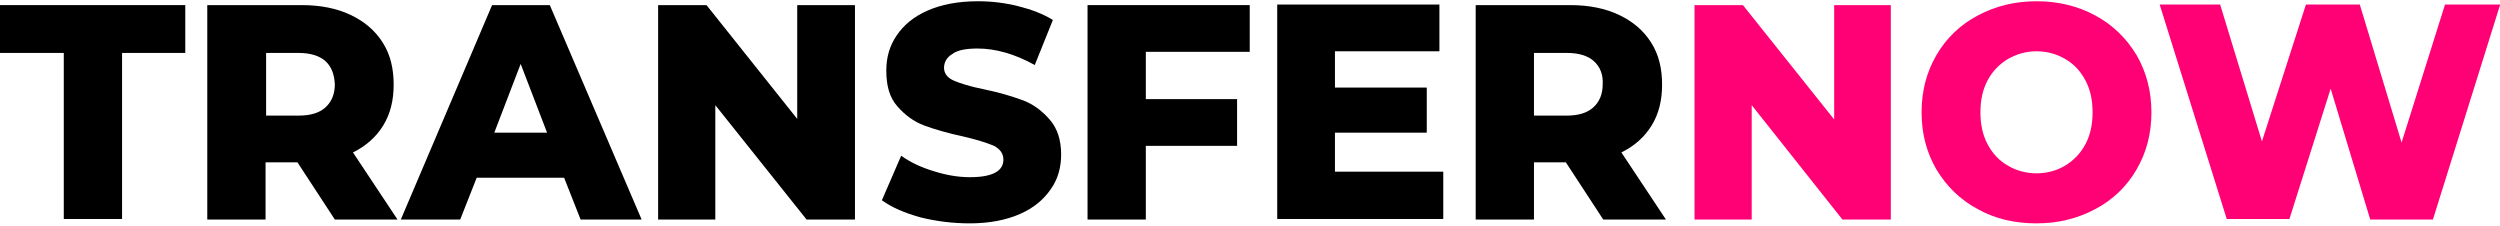
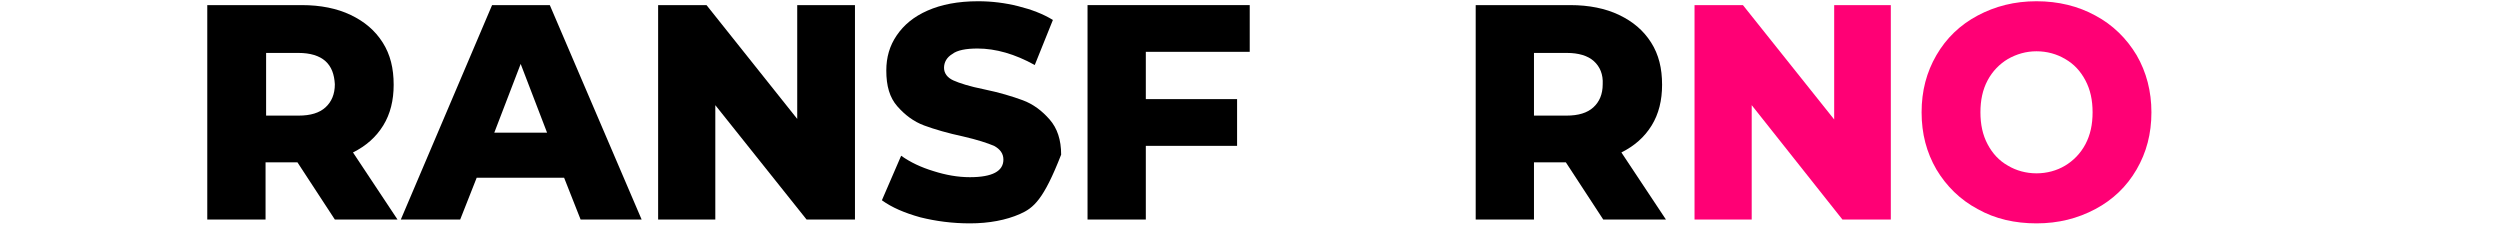
<svg xmlns="http://www.w3.org/2000/svg" width="144" height="13" viewBox="0 0 144 13" fill="none">
-   <path d="M3.674 3.049H0V0.294H10.672V3.049H7.031V12.613H3.674V3.049Z" fill="black" />
  <path d="M17.133 9.351H15.296V12.645H11.939V0.294H17.386C18.463 0.294 19.413 0.484 20.205 0.864C20.997 1.244 21.598 1.75 22.042 2.447C22.485 3.144 22.675 3.936 22.675 4.886C22.675 5.772 22.485 6.564 22.073 7.229C21.662 7.894 21.092 8.401 20.332 8.781L22.897 12.645H19.287L17.133 9.351ZM18.748 3.524C18.4 3.207 17.861 3.049 17.196 3.049H15.328V6.659H17.196C17.893 6.659 18.4 6.501 18.748 6.184C19.097 5.867 19.287 5.424 19.287 4.854C19.255 4.284 19.097 3.84 18.748 3.524Z" fill="black" />
  <path d="M32.493 10.238H27.457L26.507 12.645H23.087L28.344 0.294H31.669L36.958 12.645H33.443L32.493 10.238ZM31.511 7.641L29.991 3.682L28.471 7.641H31.511Z" fill="black" />
  <path d="M49.246 0.294V12.645H46.459L41.202 6.057V12.645H37.908V0.294H40.695L45.92 6.849V0.294H49.246Z" fill="black" />
-   <path d="M53.014 12.518C52.096 12.264 51.368 11.948 50.797 11.536L51.906 8.971C52.444 9.351 53.046 9.636 53.775 9.858C54.471 10.079 55.168 10.206 55.865 10.206C57.163 10.206 57.796 9.858 57.796 9.193C57.796 8.844 57.606 8.591 57.258 8.401C56.878 8.242 56.308 8.052 55.485 7.862C54.598 7.672 53.838 7.451 53.236 7.229C52.634 7.007 52.128 6.627 51.684 6.121C51.241 5.614 51.051 4.949 51.051 4.062C51.051 3.302 51.241 2.637 51.653 2.035C52.064 1.434 52.634 0.959 53.426 0.61C54.218 0.262 55.168 0.072 56.34 0.072C57.131 0.072 57.892 0.167 58.651 0.357C59.412 0.547 60.077 0.8 60.647 1.149L59.602 3.745C58.462 3.112 57.353 2.795 56.308 2.795C55.643 2.795 55.136 2.89 54.851 3.112C54.535 3.302 54.376 3.587 54.376 3.904C54.376 4.22 54.566 4.474 54.914 4.632C55.263 4.79 55.865 4.981 56.656 5.139C57.575 5.329 58.303 5.551 58.905 5.772C59.507 5.994 60.013 6.374 60.457 6.881C60.9 7.387 61.122 8.052 61.122 8.908C61.122 9.636 60.932 10.333 60.52 10.903C60.108 11.504 59.538 11.979 58.746 12.328C57.955 12.676 56.973 12.866 55.865 12.866C54.851 12.866 53.901 12.739 53.014 12.518Z" fill="black" />
+   <path d="M53.014 12.518C52.096 12.264 51.368 11.948 50.797 11.536L51.906 8.971C52.444 9.351 53.046 9.636 53.775 9.858C54.471 10.079 55.168 10.206 55.865 10.206C57.163 10.206 57.796 9.858 57.796 9.193C57.796 8.844 57.606 8.591 57.258 8.401C56.878 8.242 56.308 8.052 55.485 7.862C54.598 7.672 53.838 7.451 53.236 7.229C52.634 7.007 52.128 6.627 51.684 6.121C51.241 5.614 51.051 4.949 51.051 4.062C51.051 3.302 51.241 2.637 51.653 2.035C52.064 1.434 52.634 0.959 53.426 0.61C54.218 0.262 55.168 0.072 56.34 0.072C57.131 0.072 57.892 0.167 58.651 0.357C59.412 0.547 60.077 0.8 60.647 1.149L59.602 3.745C58.462 3.112 57.353 2.795 56.308 2.795C55.643 2.795 55.136 2.89 54.851 3.112C54.535 3.302 54.376 3.587 54.376 3.904C54.376 4.22 54.566 4.474 54.914 4.632C55.263 4.79 55.865 4.981 56.656 5.139C57.575 5.329 58.303 5.551 58.905 5.772C59.507 5.994 60.013 6.374 60.457 6.881C60.9 7.387 61.122 8.052 61.122 8.908C60.108 11.504 59.538 11.979 58.746 12.328C57.955 12.676 56.973 12.866 55.865 12.866C54.851 12.866 53.901 12.739 53.014 12.518Z" fill="black" />
  <path d="M65.999 2.985V5.709H71.256V8.401H65.999V12.645H62.642V0.294H71.984V2.985H65.999Z" fill="black" />
-   <path d="M83.132 9.921V12.613H73.568V0.262H82.91V2.954H76.893V5.044H82.182V7.641H76.893V9.889H83.132V9.921Z" fill="black" />
  <path d="M90.194 9.351H88.357V12.645H85V0.294H90.447C91.524 0.294 92.474 0.484 93.266 0.864C94.058 1.244 94.659 1.75 95.103 2.447C95.546 3.144 95.736 3.936 95.736 4.886C95.736 5.772 95.546 6.564 95.134 7.229C94.723 7.894 94.153 8.401 93.392 8.781L95.958 12.645H92.347L90.194 9.351ZM91.809 3.524C91.461 3.207 90.922 3.049 90.257 3.049H88.357V6.659H90.226C90.922 6.659 91.429 6.501 91.777 6.184C92.126 5.867 92.316 5.424 92.316 4.854C92.347 4.284 92.157 3.84 91.809 3.524Z" fill="black" />
  <path d="M108.911 0.294V12.645H106.124L100.898 6.057V12.645H97.605V0.294H100.392L105.649 6.881V0.294H108.911Z" fill="#FF0075" />
  <path d="M113.914 12.043C112.901 11.504 112.109 10.713 111.539 9.763C110.969 8.781 110.684 7.704 110.684 6.469C110.684 5.234 110.969 4.157 111.539 3.175C112.109 2.194 112.901 1.434 113.914 0.895C114.928 0.357 116.036 0.072 117.303 0.072C118.57 0.072 119.71 0.357 120.692 0.895C121.705 1.434 122.497 2.225 123.067 3.175C123.637 4.157 123.922 5.266 123.922 6.469C123.922 7.704 123.637 8.781 123.067 9.763C122.497 10.744 121.705 11.504 120.692 12.043C119.678 12.581 118.57 12.866 117.303 12.866C116.068 12.866 114.928 12.613 113.914 12.043ZM118.95 9.541C119.425 9.256 119.836 8.844 120.121 8.306C120.406 7.767 120.533 7.166 120.533 6.469C120.533 5.772 120.406 5.171 120.121 4.632C119.836 4.094 119.456 3.682 118.95 3.397C118.475 3.112 117.905 2.954 117.303 2.954C116.701 2.954 116.163 3.112 115.656 3.397C115.181 3.682 114.769 4.094 114.484 4.632C114.199 5.171 114.073 5.772 114.073 6.469C114.073 7.166 114.199 7.767 114.484 8.306C114.769 8.844 115.149 9.256 115.656 9.541C116.131 9.826 116.701 9.984 117.303 9.984C117.905 9.984 118.475 9.826 118.95 9.541Z" fill="#FF0075" />
-   <path d="M144 0.294L140.136 12.645H136.526L134.246 5.107L131.871 12.613H128.26L124.397 0.262H127.88L130.287 8.147L132.821 0.262H135.924L138.331 8.211L140.833 0.262H144V0.294Z" fill="#FF0075" />
</svg>